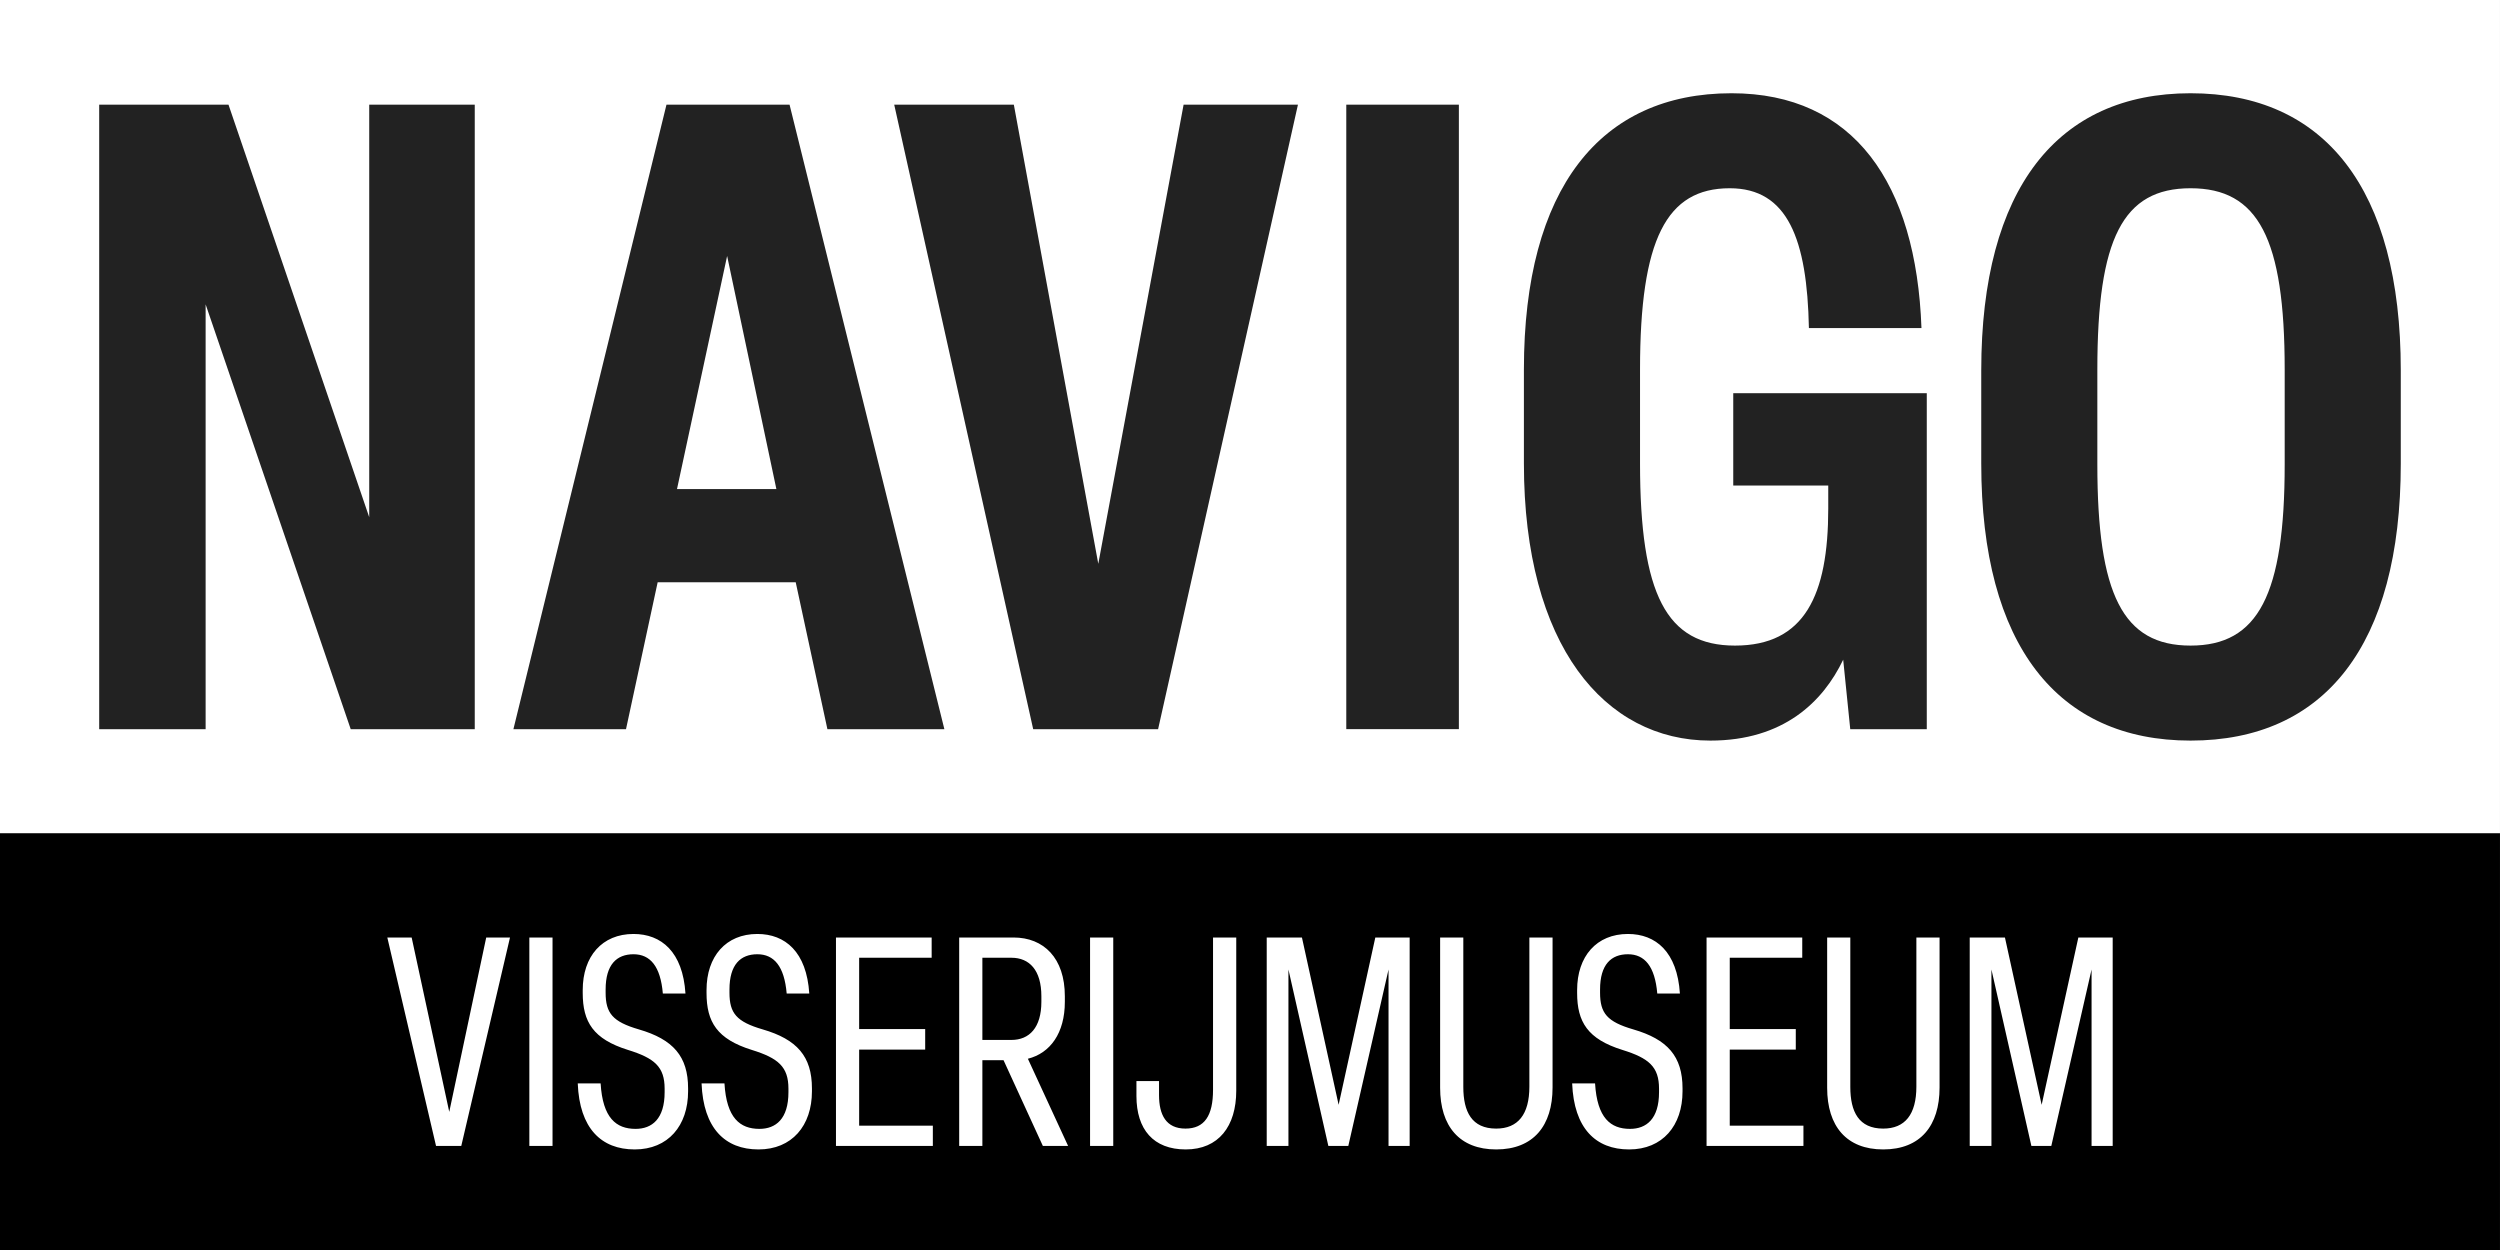
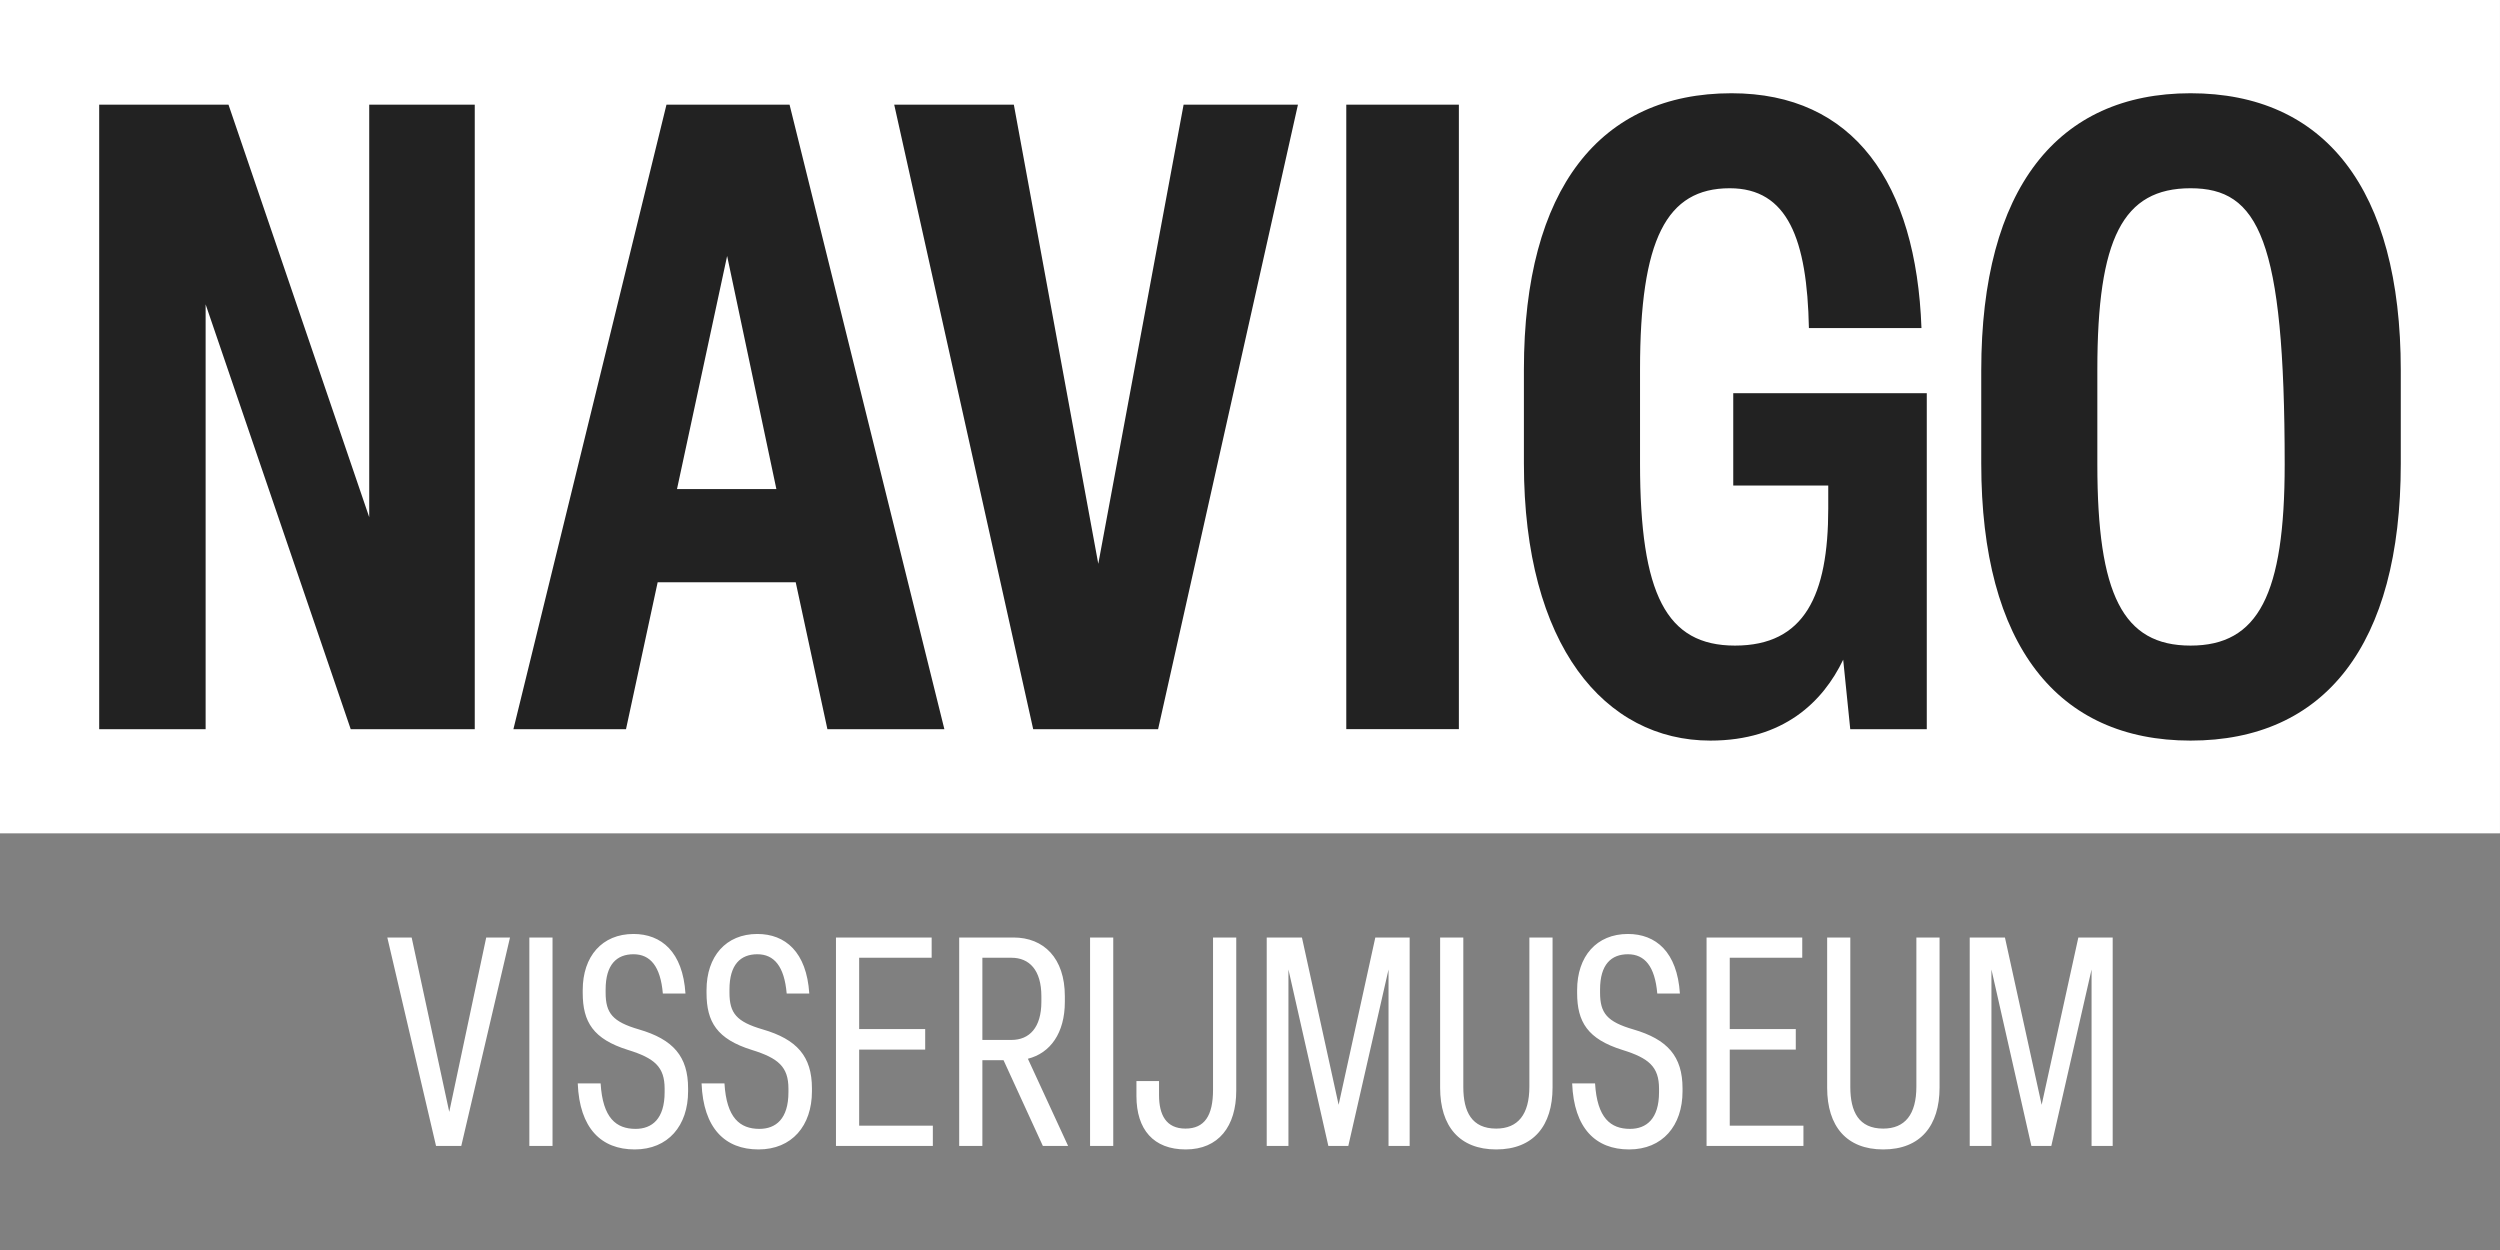
<svg xmlns="http://www.w3.org/2000/svg" width="80px" height="40px" viewBox="0 0 80 40" version="1.1">
  <rect x="0" y="0" width="80" height="40" fill="#808080" stroke="none" />
  <title>logo</title>
  <g id="design" stroke="none" stroke-width="1" fill="none" fill-rule="evenodd">
    <g id="Extra-Large" transform="translate(-315, -701)" fill-rule="nonzero">
      <g id="logo" transform="translate(315, 701)">
        <polygon id="bg" fill="#FFFFFF" points="0 26.667 79.999 26.667 79.999 0 0 0" />
-         <polygon id="bg" fill="#000000" points="0 40 79.999 40 79.999 26.667 0 26.667" />
-         <path d="M3.174,23.334 L3.174,3.35 L7.312,3.35 L11.815,16.55 L11.815,3.35 L15.192,3.35 L15.192,23.334 L11.223,23.334 L6.58,9.739 L6.58,23.334 L3.174,23.334 Z M25.266,3.35 L30.22,23.334 L26.477,23.334 L25.463,18.633 L21.045,18.633 L20.032,23.334 L16.429,23.334 L21.327,3.35 L25.266,3.35 Z M32.443,3.35 L35.145,18.042 L37.875,3.35 L41.534,3.35 L37.059,23.334 L33.062,23.334 L28.615,3.35 L32.443,3.35 Z M23.268,8.191 L21.664,15.65 L24.844,15.65 L23.268,8.191 Z M43.081,23.333 L46.684,23.333 L46.684,3.35 L43.081,3.35 L43.081,23.333 Z M48.765,14.834 L48.765,11.822 C48.765,6.024 51.214,2.984 55.408,2.984 C59.32,2.984 61.319,5.855 61.487,10.499 L57.885,10.499 C57.828,7.657 57.209,6.024 55.352,6.024 C53.325,6.024 52.481,7.657 52.481,11.822 L52.481,14.834 C52.481,19.028 53.325,20.659 55.52,20.659 C57.744,20.659 58.504,19.055 58.504,16.269 L58.504,15.537 L55.464,15.537 L55.464,12.582 L61.657,12.582 L61.657,23.334 L59.208,23.334 L58.982,21.11 C58.335,22.461 57.068,23.699 54.732,23.699 C51.354,23.699 48.765,20.659 48.765,14.834 M63.4,14.834 L63.4,11.85 C63.4,6.024 65.849,2.984 70.098,2.984 C74.377,2.984 76.825,6.024 76.825,11.85 L76.825,14.834 C76.825,20.659 74.377,23.699 70.098,23.699 C65.849,23.699 63.4,20.659 63.4,14.834 M73.11,14.862 L73.11,11.822 C73.11,7.628 72.265,6.024 70.098,6.024 C67.931,6.024 67.115,7.628 67.115,11.822 L67.115,14.862 C67.115,19.028 67.931,20.659 70.098,20.659 C72.265,20.659 73.11,19.028 73.11,14.862" id="navigo" fill="#222222" />
+         <path d="M3.174,23.334 L3.174,3.35 L7.312,3.35 L11.815,16.55 L11.815,3.35 L15.192,3.35 L15.192,23.334 L11.223,23.334 L6.58,9.739 L6.58,23.334 L3.174,23.334 Z M25.266,3.35 L30.22,23.334 L26.477,23.334 L25.463,18.633 L21.045,18.633 L20.032,23.334 L16.429,23.334 L21.327,3.35 L25.266,3.35 Z M32.443,3.35 L35.145,18.042 L37.875,3.35 L41.534,3.35 L37.059,23.334 L33.062,23.334 L28.615,3.35 L32.443,3.35 Z M23.268,8.191 L21.664,15.65 L24.844,15.65 L23.268,8.191 Z M43.081,23.333 L46.684,23.333 L46.684,3.35 L43.081,3.35 L43.081,23.333 Z M48.765,14.834 L48.765,11.822 C48.765,6.024 51.214,2.984 55.408,2.984 C59.32,2.984 61.319,5.855 61.487,10.499 L57.885,10.499 C57.828,7.657 57.209,6.024 55.352,6.024 C53.325,6.024 52.481,7.657 52.481,11.822 L52.481,14.834 C52.481,19.028 53.325,20.659 55.52,20.659 C57.744,20.659 58.504,19.055 58.504,16.269 L58.504,15.537 L55.464,15.537 L55.464,12.582 L61.657,12.582 L61.657,23.334 L59.208,23.334 L58.982,21.11 C58.335,22.461 57.068,23.699 54.732,23.699 C51.354,23.699 48.765,20.659 48.765,14.834 M63.4,14.834 L63.4,11.85 C63.4,6.024 65.849,2.984 70.098,2.984 C74.377,2.984 76.825,6.024 76.825,11.85 L76.825,14.834 C76.825,20.659 74.377,23.699 70.098,23.699 C65.849,23.699 63.4,20.659 63.4,14.834 M73.11,14.862 C73.11,7.628 72.265,6.024 70.098,6.024 C67.931,6.024 67.115,7.628 67.115,11.822 L67.115,14.862 C67.115,19.028 67.931,20.659 70.098,20.659 C72.265,20.659 73.11,19.028 73.11,14.862" id="navigo" fill="#222222" />
        <path d="M13.953,36.669 L12.394,30 L13.173,30 L14.376,35.58 L15.559,30 L16.32,30 L14.761,36.669 L13.953,36.669 Z M16.939,36.669 L17.681,36.669 L17.681,30 L16.939,30 L16.939,36.669 Z M18.488,34.669 L19.22,34.669 C19.286,35.777 19.718,36.124 20.338,36.124 C20.864,36.124 21.268,35.805 21.268,34.951 L21.268,34.838 C21.268,34.142 20.949,33.861 20.093,33.597 C18.985,33.25 18.647,32.705 18.647,31.775 L18.647,31.682 C18.647,30.602 19.267,29.887 20.272,29.887 C21.164,29.887 21.85,30.46 21.935,31.794 L21.211,31.794 C21.137,30.921 20.807,30.536 20.272,30.536 C19.736,30.536 19.38,30.864 19.38,31.663 L19.38,31.766 C19.38,32.423 19.605,32.696 20.441,32.94 C21.541,33.259 22.019,33.804 22.019,34.828 L22.019,34.922 C22.019,36.021 21.381,36.782 20.31,36.782 C19.239,36.782 18.544,36.106 18.488,34.669 M22.45,34.669 L23.183,34.669 C23.248,35.777 23.681,36.124 24.301,36.124 C24.826,36.124 25.23,35.805 25.23,34.951 L25.23,34.838 C25.23,34.142 24.911,33.861 24.056,33.597 C22.947,33.25 22.609,32.705 22.609,31.775 L22.609,31.682 C22.609,30.602 23.23,29.887 24.235,29.887 C25.127,29.887 25.812,30.46 25.897,31.794 L25.174,31.794 C25.099,30.921 24.77,30.536 24.235,30.536 C23.699,30.536 23.343,30.864 23.343,31.663 L23.343,31.766 C23.343,32.423 23.568,32.696 24.404,32.94 C25.503,33.259 25.982,33.804 25.982,34.828 L25.982,34.922 C25.982,36.021 25.343,36.782 24.272,36.782 C23.201,36.782 22.507,36.106 22.45,34.669 M26.751,36.669 L26.751,30 L29.813,30 L29.813,30.648 L27.493,30.648 L27.493,32.931 L29.606,32.931 L29.606,33.588 L27.493,33.588 L27.493,36.021 L29.851,36.021 L29.851,36.669 L26.751,36.669 Z M30.694,36.669 L30.694,30 L32.432,30 C33.399,30 34.075,30.657 34.075,31.879 L34.075,32.057 C34.075,33.062 33.606,33.701 32.892,33.88 L34.179,36.669 L33.371,36.669 L32.113,33.926 L31.436,33.926 L31.436,36.669 L30.694,36.669 Z M31.436,33.278 L32.366,33.278 C32.939,33.278 33.324,32.884 33.324,32.057 L33.324,31.879 C33.324,31.043 32.939,30.648 32.366,30.648 L31.436,30.648 L31.436,33.278 Z M34.882,36.669 L35.624,36.669 L35.624,30 L34.882,30 L34.882,36.669 Z M36.366,35.073 L36.366,34.594 L37.089,34.594 L37.089,35.044 C37.089,35.674 37.314,36.115 37.934,36.115 C38.544,36.115 38.817,35.702 38.817,34.875 L38.817,30 L39.56,30 L39.56,34.903 C39.56,36.04 38.995,36.782 37.943,36.782 C36.91,36.782 36.366,36.143 36.366,35.073 M40.535,36.669 L40.535,30 L41.662,30 L42.836,35.354 L44.01,30 L45.109,30 L45.109,36.669 L44.433,36.669 L44.433,31.024 L43.146,36.669 L42.507,36.669 L41.23,31.024 L41.23,36.669 L40.535,36.669 Z M46.084,34.81 L46.084,30 L46.826,30 L46.826,34.781 C46.826,35.58 47.098,36.115 47.878,36.115 C48.573,36.115 48.94,35.664 48.94,34.772 L48.94,30 L49.682,30 L49.682,34.8 C49.682,36.021 49.071,36.782 47.878,36.782 C46.704,36.782 46.084,36.04 46.084,34.81 M50.309,34.669 L51.042,34.669 C51.108,35.777 51.54,36.124 52.159,36.124 C52.685,36.124 53.089,35.805 53.089,34.951 L53.089,34.838 C53.089,34.142 52.77,33.861 51.915,33.597 C50.807,33.25 50.468,32.705 50.468,31.775 L50.468,31.682 C50.468,30.602 51.089,29.887 52.094,29.887 C52.986,29.887 53.671,30.46 53.757,31.794 L53.033,31.794 C52.958,30.921 52.629,30.536 52.094,30.536 C51.558,30.536 51.202,30.864 51.202,31.663 L51.202,31.766 C51.202,32.423 51.427,32.696 52.263,32.94 C53.362,33.259 53.841,33.804 53.841,34.828 L53.841,34.922 C53.841,36.021 53.202,36.782 52.131,36.782 C51.061,36.782 50.366,36.106 50.309,34.669 M54.61,36.669 L54.61,30 L57.672,30 L57.672,30.648 L55.352,30.648 L55.352,32.931 L57.465,32.931 L57.465,33.588 L55.352,33.588 L55.352,36.021 L57.71,36.021 L57.71,36.669 L54.61,36.669 Z M58.469,34.81 L58.469,30 L59.21,30 L59.21,34.781 C59.21,35.58 59.483,36.115 60.263,36.115 C60.958,36.115 61.324,35.664 61.324,34.772 L61.324,30 L62.066,30 L62.066,34.8 C62.066,36.021 61.456,36.782 60.263,36.782 C59.089,36.782 58.469,36.04 58.469,34.81 M63.031,36.669 L63.031,30 L64.158,30 L65.333,35.354 L66.507,30 L67.606,30 L67.606,36.669 L66.93,36.669 L66.93,31.024 L65.642,36.669 L65.004,36.669 L63.726,31.024 L63.726,36.669 L63.031,36.669 Z" id="visserijmuseum" fill="#FFFFFF" />
      </g>
    </g>
  </g>
</svg>